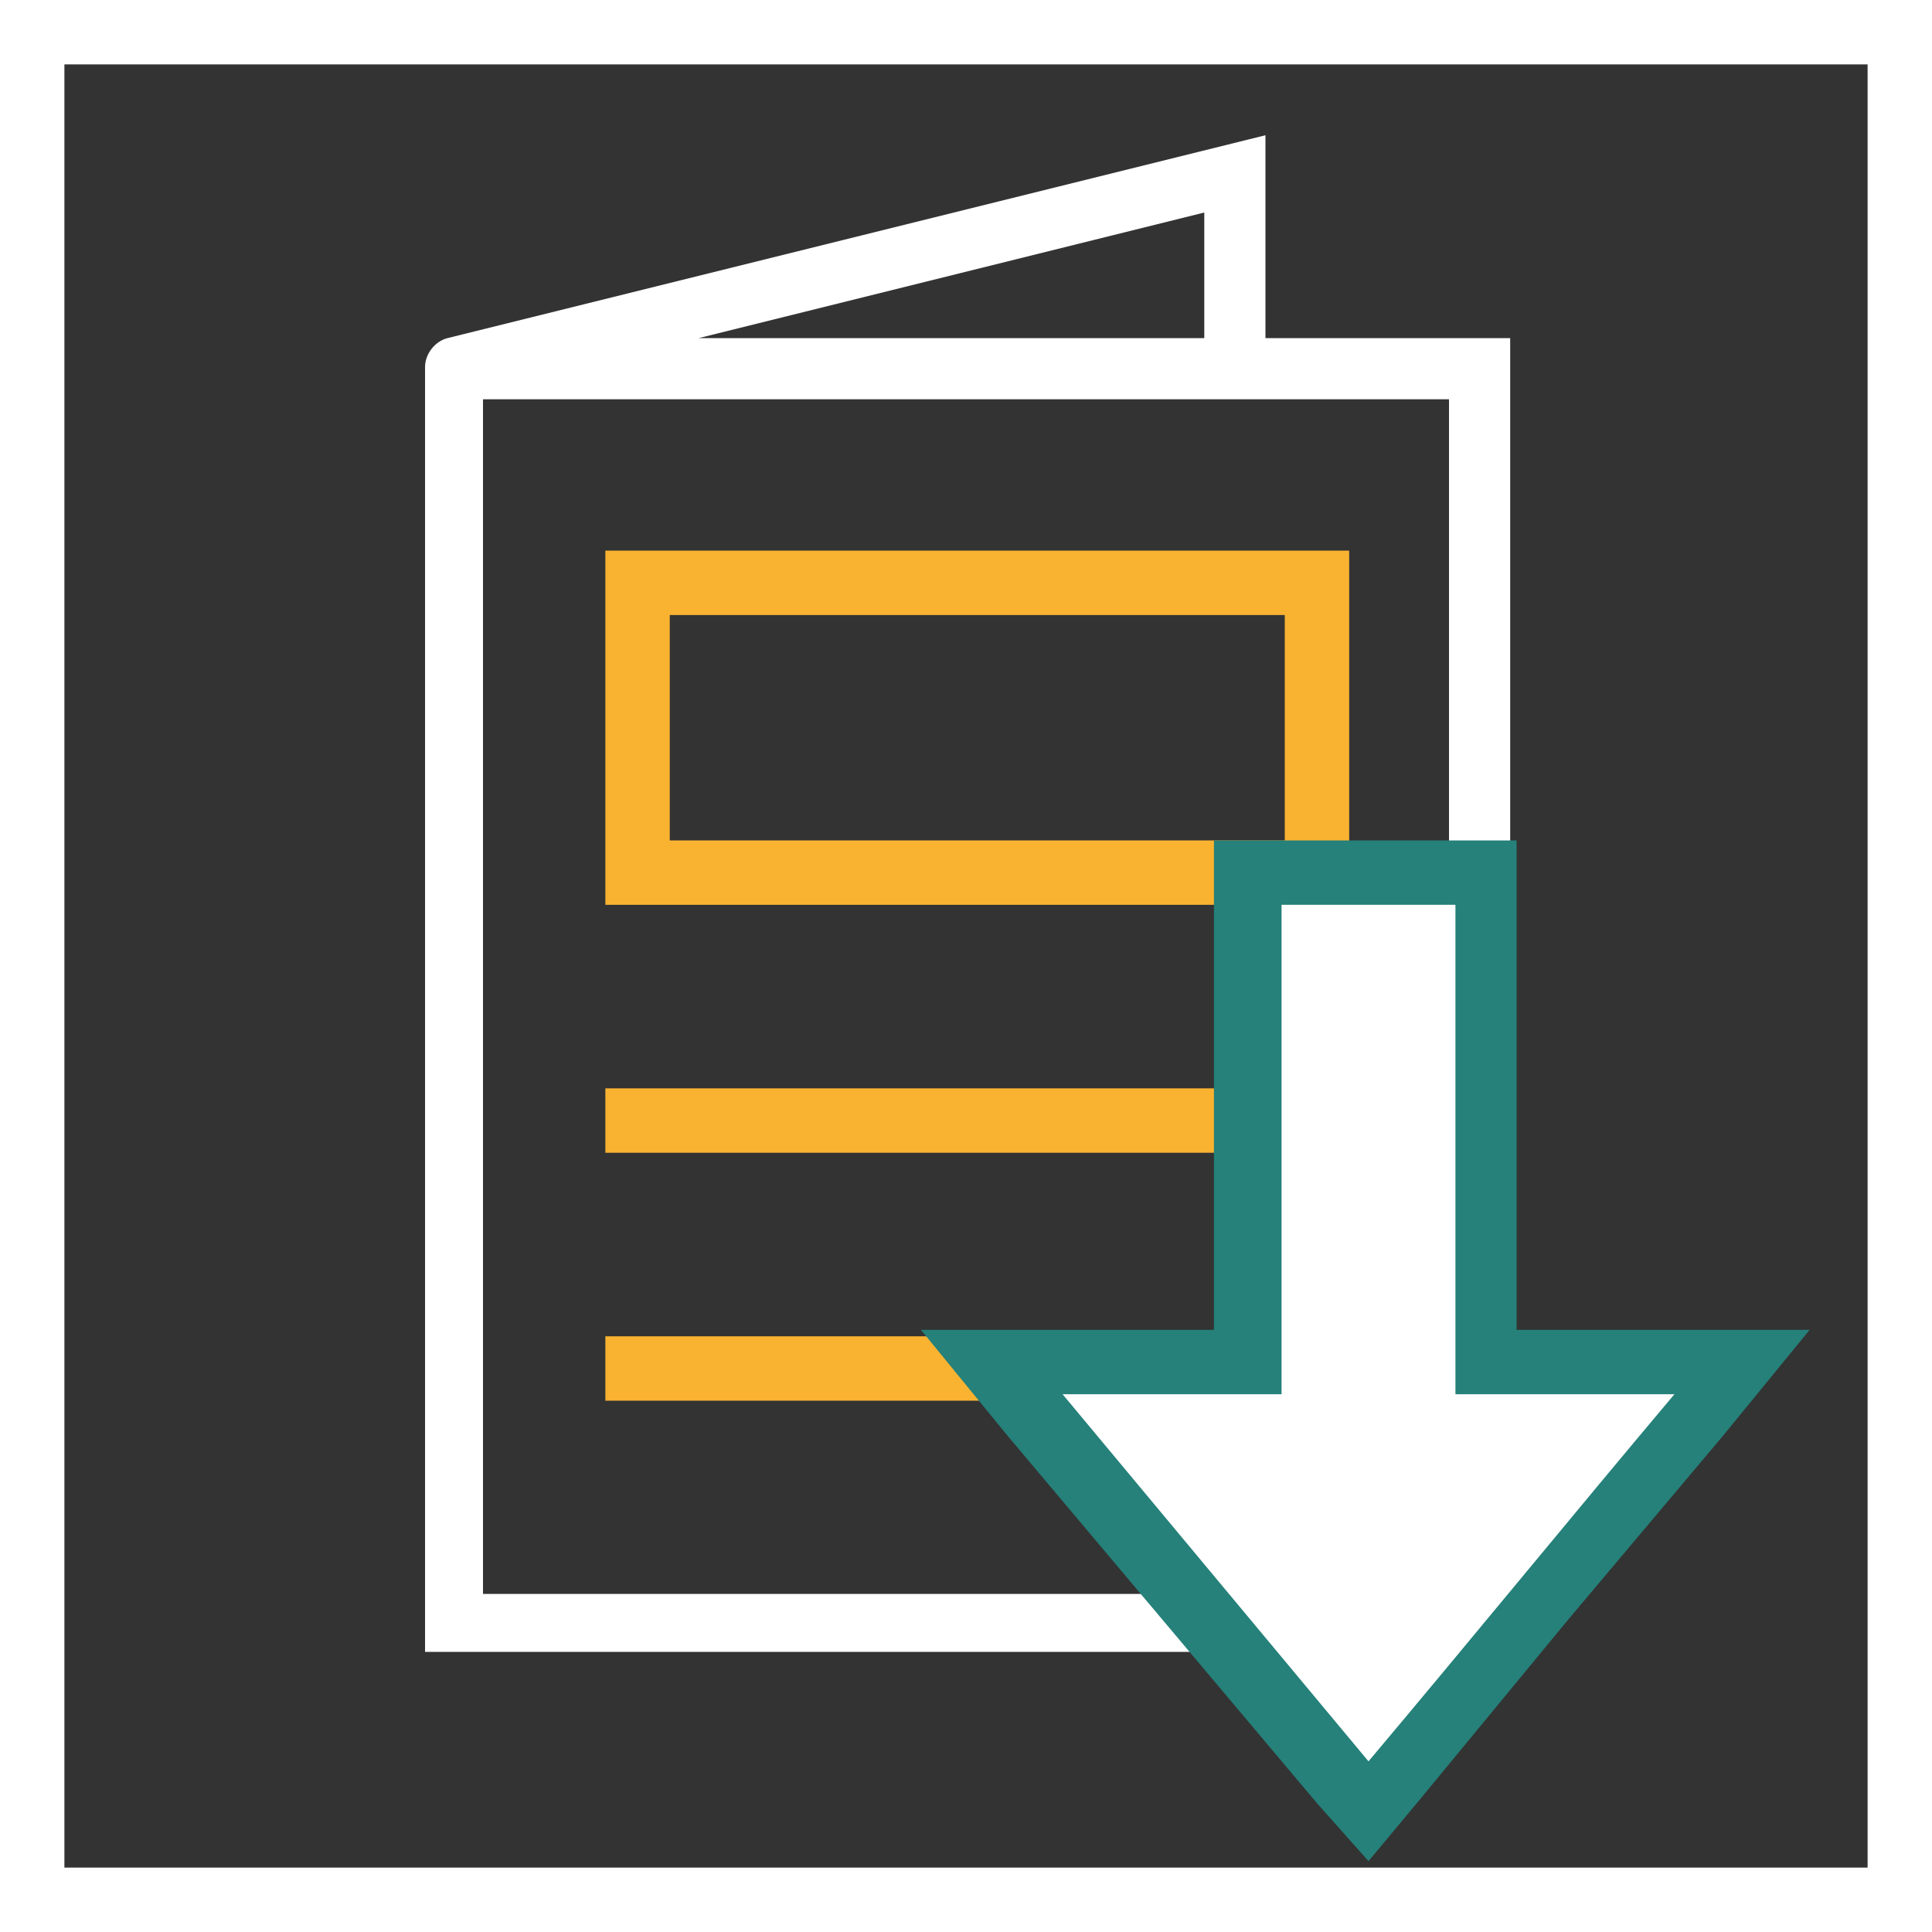
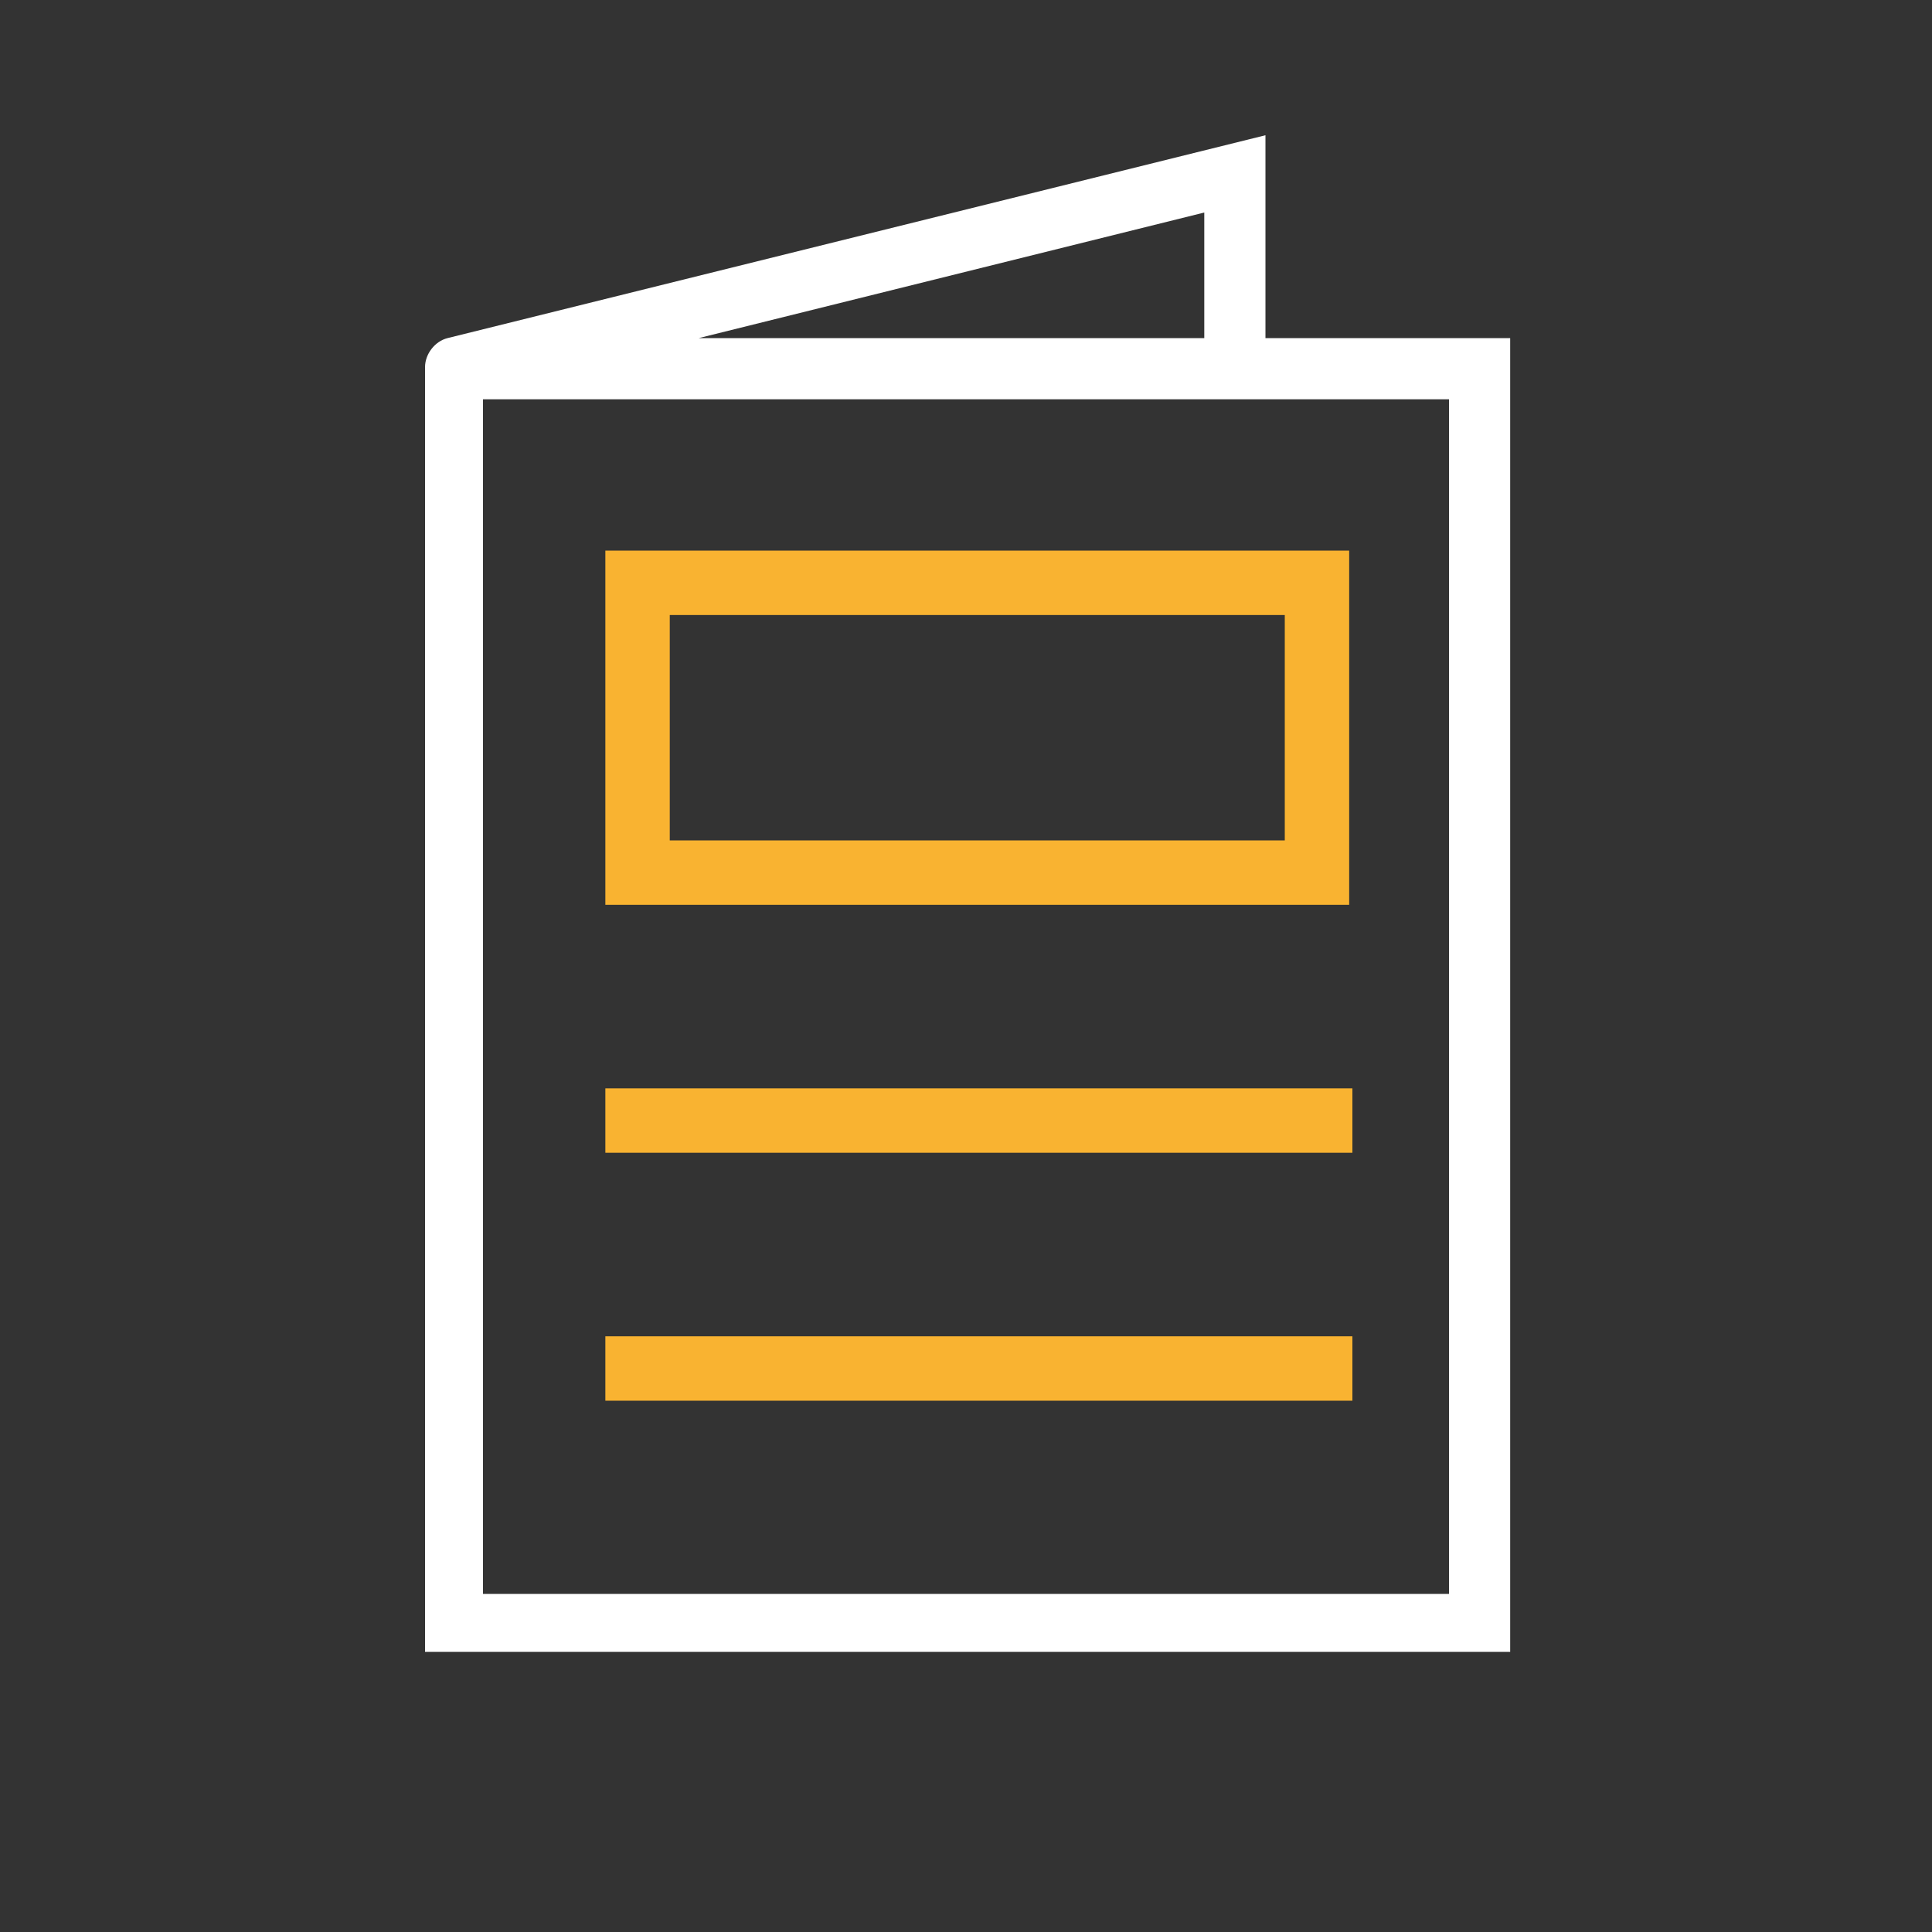
<svg xmlns="http://www.w3.org/2000/svg" version="1.1" id="Ebene_1" x="0px" y="0px" viewBox="0 0 60 60" style="enable-background:new 0 0 60 60;" xml:space="preserve">
  <rect x="0" y="0" width="60" height="60" fill="#333333" stroke="none" />
  <style type="text/css">
	.st0{fill:#FFFFFF;}
	.st1{fill:#F9B331;}
	.st2{fill:#25817A;}
</style>
  <g>
    <title>icon-broschuere</title>
    <g id="Pfad_5107_18_">
-       <path class="st0" d="M58,2v56H2V2H58 M60,0H0v60h60V0L60,0z" />
-     </g>
+       </g>
    <g>
      <rect x="18.8" y="33.8" class="st1" width="23.2" height="2" />
      <rect x="18.8" y="41.5" class="st1" width="23.2" height="2" />
      <path class="st0" d="M39.3,10.5V4.2l-25.4,6.3c-0.4,0.1-0.7,0.5-0.7,0.9v39.9h33.7V10.5H39.3z M21.7,10.5l15.7-3.9v3.9H21.7z     M15,49.4V12.4h30v37.1H15z" />
      <path class="st1" d="M41.9,28.1H18.8v-11h23.1V28.1z M20.8,26.1h19.1v-7H20.8V26.1z" />
    </g>
    <g>
-       <path class="st0" d="M42.4,56.2l-0.8-0.9l-4.8-5.7l-4.7-5.7l-1.4-1.6h8V27.1h7.3v15.2h8l-1.4,1.6l-4.8,5.7l-4.8,5.7L42.4,56.2z" />
-       <path class="st2" d="M39.8,28.1v15.2h-6.8l9.5,11.4c3.2-3.8,6.3-7.6,9.5-11.4h-6.8V28.1H39.8 M37.8,26.1h9.3v15.2h9.1l-2.7,3.3    l-4.8,5.7L44,56l-1.5,1.8L40.9,56l-4.8-5.7l-4.8-5.7l-2.7-3.3h9.1V26.1z" />
-     </g>
+       </g>
  </g>
</svg>